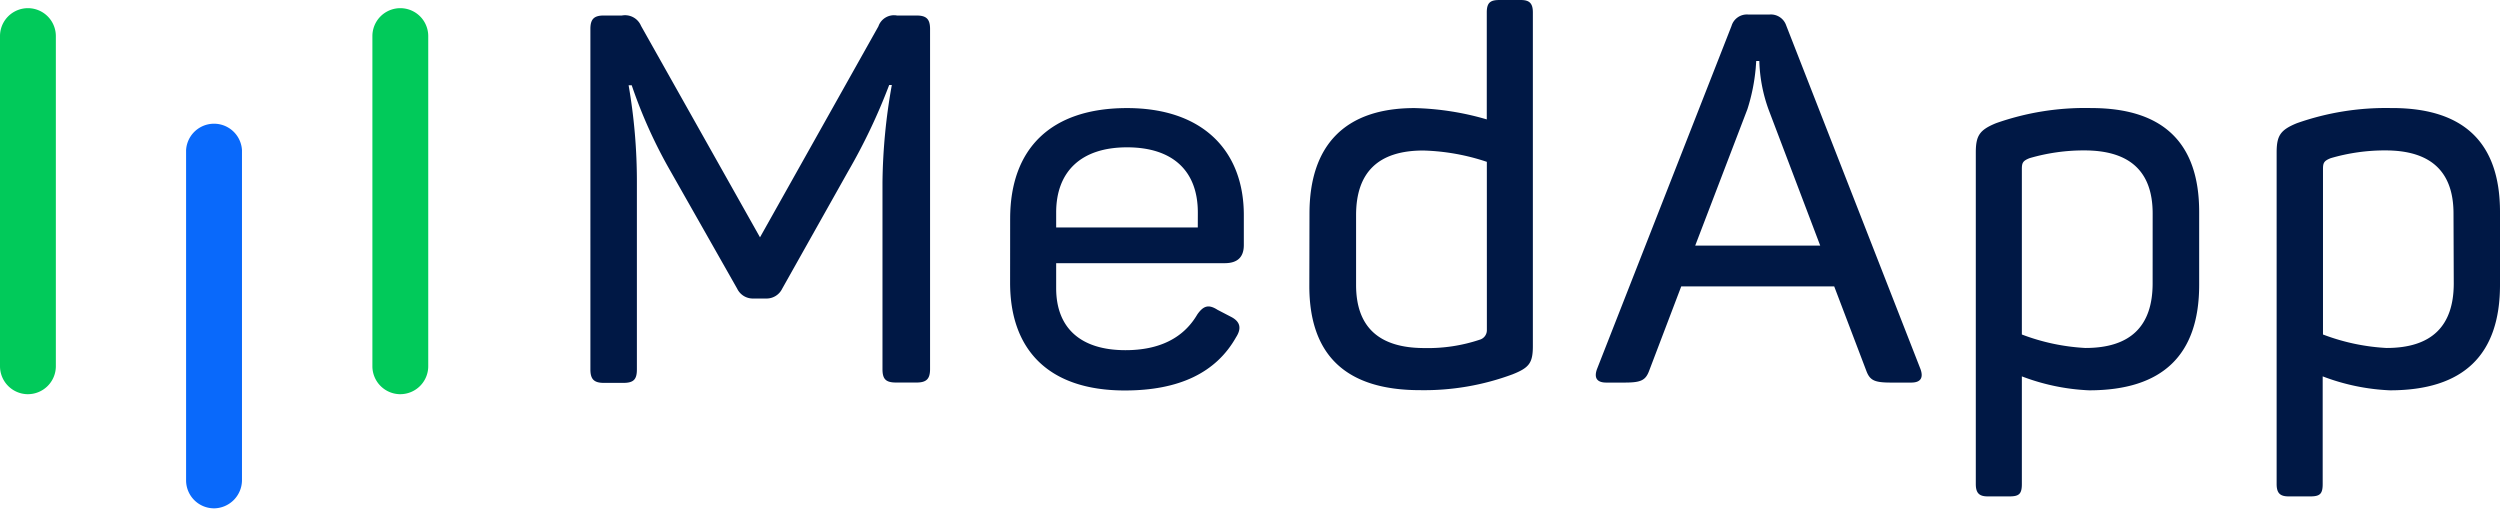
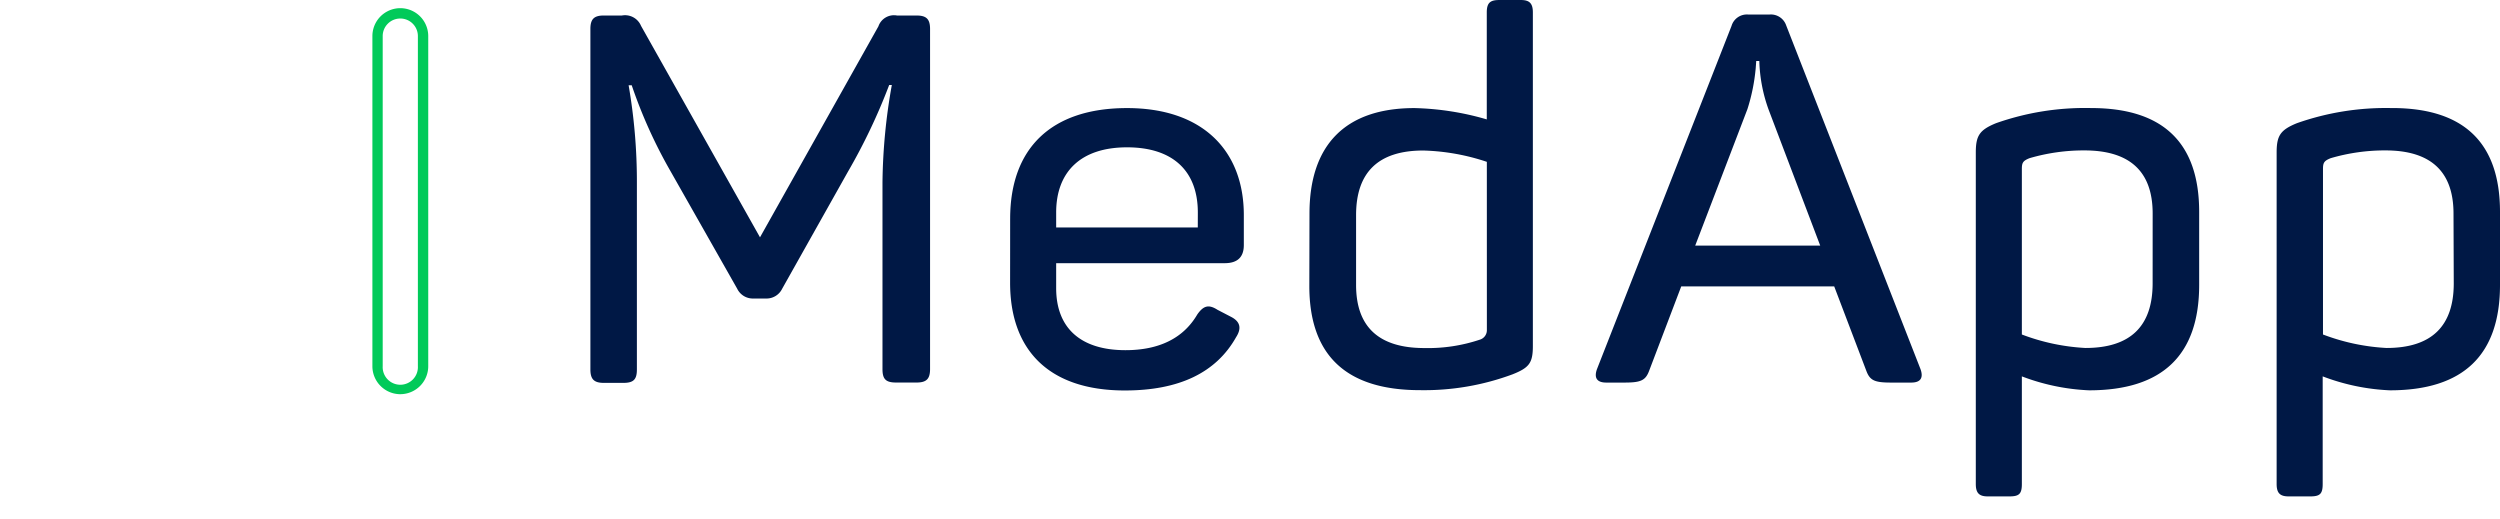
<svg xmlns="http://www.w3.org/2000/svg" width="159" height="33" fill="none">
-   <path d="M25.45.847h-.001c-.8 0-1.448.648-1.448 1.448v20.997a1.448 1.448 0 002.897 0V2.294c0-.8-.648-1.448-1.448-1.448z" fill="#01CA5A" />
  <path d="M25.46 25.071a1.78 1.78 0 01-1.776-1.78V2.296a1.776 1.776 0 113.552 0V23.29a1.78 1.78 0 01-1.776 1.78zm0-23.893a1.117 1.117 0 00-1.12 1.118v20.996a1.12 1.12 0 102.237 0V2.295a1.117 1.117 0 00-1.117-1.117z" fill="#01CA5A" />
-   <path d="M13.612 8.106h-.001c-.8 0-1.448.648-1.448 1.448V30.55a1.448 1.448 0 102.897 0V9.554c0-.8-.649-1.448-1.448-1.448z" fill="#0969FB" />
-   <path d="M13.61 32.33a1.78 1.78 0 01-1.775-1.779V9.554a1.78 1.78 0 013.555 0v20.997a1.8 1.8 0 01-1.78 1.78zm0-23.892a1.117 1.117 0 00-1.116 1.117v20.997a1.12 1.12 0 102.237 0V9.554a1.118 1.118 0 00-1.12-1.117v.001z" fill="#0969FB" />
-   <path d="M1.776.847c-.8 0-1.449.648-1.449 1.448v20.997c0 .8.649 1.447 1.448 1.447h.001c.8 0 1.448-.648 1.448-1.448V2.296c0-.8-.648-1.448-1.448-1.448z" fill="#01CA5A" />
-   <path d="M1.776 25.071A1.78 1.78 0 010 23.291V2.296a1.776 1.776 0 013.552 0V23.29a1.78 1.78 0 01-1.776 1.78zm0-23.893a1.12 1.12 0 00-1.12 1.118v20.996a1.12 1.12 0 002.24 0V2.295a1.12 1.12 0 00-1.12-1.117z" fill="#01CA5A" />
  <path d="M58.298.987c.623 0 .854.231.854.854v21.634c0 .623-.23.854-.854.854h-1.315c-.659 0-.857-.231-.857-.854V11.59a36.94 36.94 0 01.594-6.182h-.169a37.465 37.465 0 01-2.63 5.526l-4.175 7.429a1.106 1.106 0 01-1.019.623h-.821a1.103 1.103 0 01-1.02-.623l-4.244-7.48a31.006 31.006 0 01-2.464-5.458h-.198c.354 2.042.53 4.11.526 6.183v11.889c0 .623-.198.854-.853.854h-1.25c-.623 0-.854-.231-.854-.854V1.84c0-.623.23-.854.854-.854h1.153a1.1 1.1 0 011.214.66l7.566 13.448 7.53-13.416A1.047 1.047 0 0157.05.987h1.247zm5.948 12.923c0-4.471 2.598-7.036 7.433-7.036 4.834 0 7.428 2.727 7.428 6.805v1.906c0 .758-.392 1.153-1.213 1.153H67.172v1.589c0 2.525 1.545 3.944 4.406 3.944 2.14 0 3.685-.757 4.571-2.273.392-.558.72-.655 1.283-.295l.887.461c.558.296.659.72.295 1.283-1.279 2.273-3.65 3.387-7.071 3.387-4.9 0-7.3-2.63-7.3-6.846l.003-4.078zm11.936-.397c0-2.63-1.578-4.143-4.504-4.143-2.925 0-4.506 1.546-4.506 4.143v.955h9.007l.003-.955zm7.101.069c0-4.323 2.238-6.708 6.676-6.708a17.75 17.75 0 014.6.72V.79c0-.623.23-.789.793-.789h1.38c.558 0 .758.23.758.789v21.213c0 1.08-.231 1.38-1.283 1.801a16.135 16.135 0 01-5.898 1.01c-4.684 0-7.029-2.203-7.036-6.61l.01-4.62zm11.28-3.289a13.838 13.838 0 00-4.04-.72c-2.862 0-4.276 1.383-4.276 4.11v4.44c0 2.662 1.44 4.013 4.34 4.013a10.376 10.376 0 003.52-.53.627.627 0 00.458-.623l-.002-10.69zm27.582 13.185c.198.558 0 .854-.59.854h-1.282c-1.053 0-1.347-.133-1.579-.758l-2.039-5.36h-9.728l-2.039 5.36c-.231.623-.526.758-1.578.758h-1.154c-.589 0-.788-.296-.589-.854l8.559-21.831a1.018 1.018 0 011.081-.721h1.314a1.027 1.027 0 011.081.692l8.543 21.86zm-9.662-16.507a9.8 9.8 0 01-.59-3.091h-.197l-.033.461c-.08.883-.256 1.754-.526 2.598l-3.322 8.682h7.951l-3.283-8.65zm20.513-.099c4.569 0 6.871 2.2 6.871 6.607v4.636c0 4.473-2.335 6.709-7.004 6.709a13.558 13.558 0 01-4.273-.887v6.846c0 .622-.168.788-.788.788h-1.384c-.558 0-.757-.23-.757-.788V9.709c0-1.08.231-1.44 1.283-1.873a17.008 17.008 0 016.052-.964zm3.913 6.708c0-2.666-1.441-4.014-4.341-4.014a12.295 12.295 0 00-3.488.493c-.425.169-.49.296-.49.692v10.523a13.3 13.3 0 004.041.857c2.862 0 4.276-1.383 4.276-4.11l.002-4.441zm15.221-6.709c4.569 0 6.87 2.202 6.87 6.608v4.636c0 4.472-2.335 6.709-7.004 6.709a13.55 13.55 0 01-4.273-.887v6.846c0 .622-.168.788-.788.788h-1.383c-.559 0-.758-.23-.758-.788V9.709c0-1.08.231-1.441 1.286-1.873a16.991 16.991 0 016.049-.962l.001-.003zm3.913 6.709c0-2.666-1.441-4.014-4.324-4.014a12.25 12.25 0 00-3.484.493c-.428.169-.493.296-.493.692v10.523a13.3 13.3 0 004.04.857c2.863 0 4.277-1.383 4.277-4.11l-.016-4.441z" fill="#001845" />
</svg>